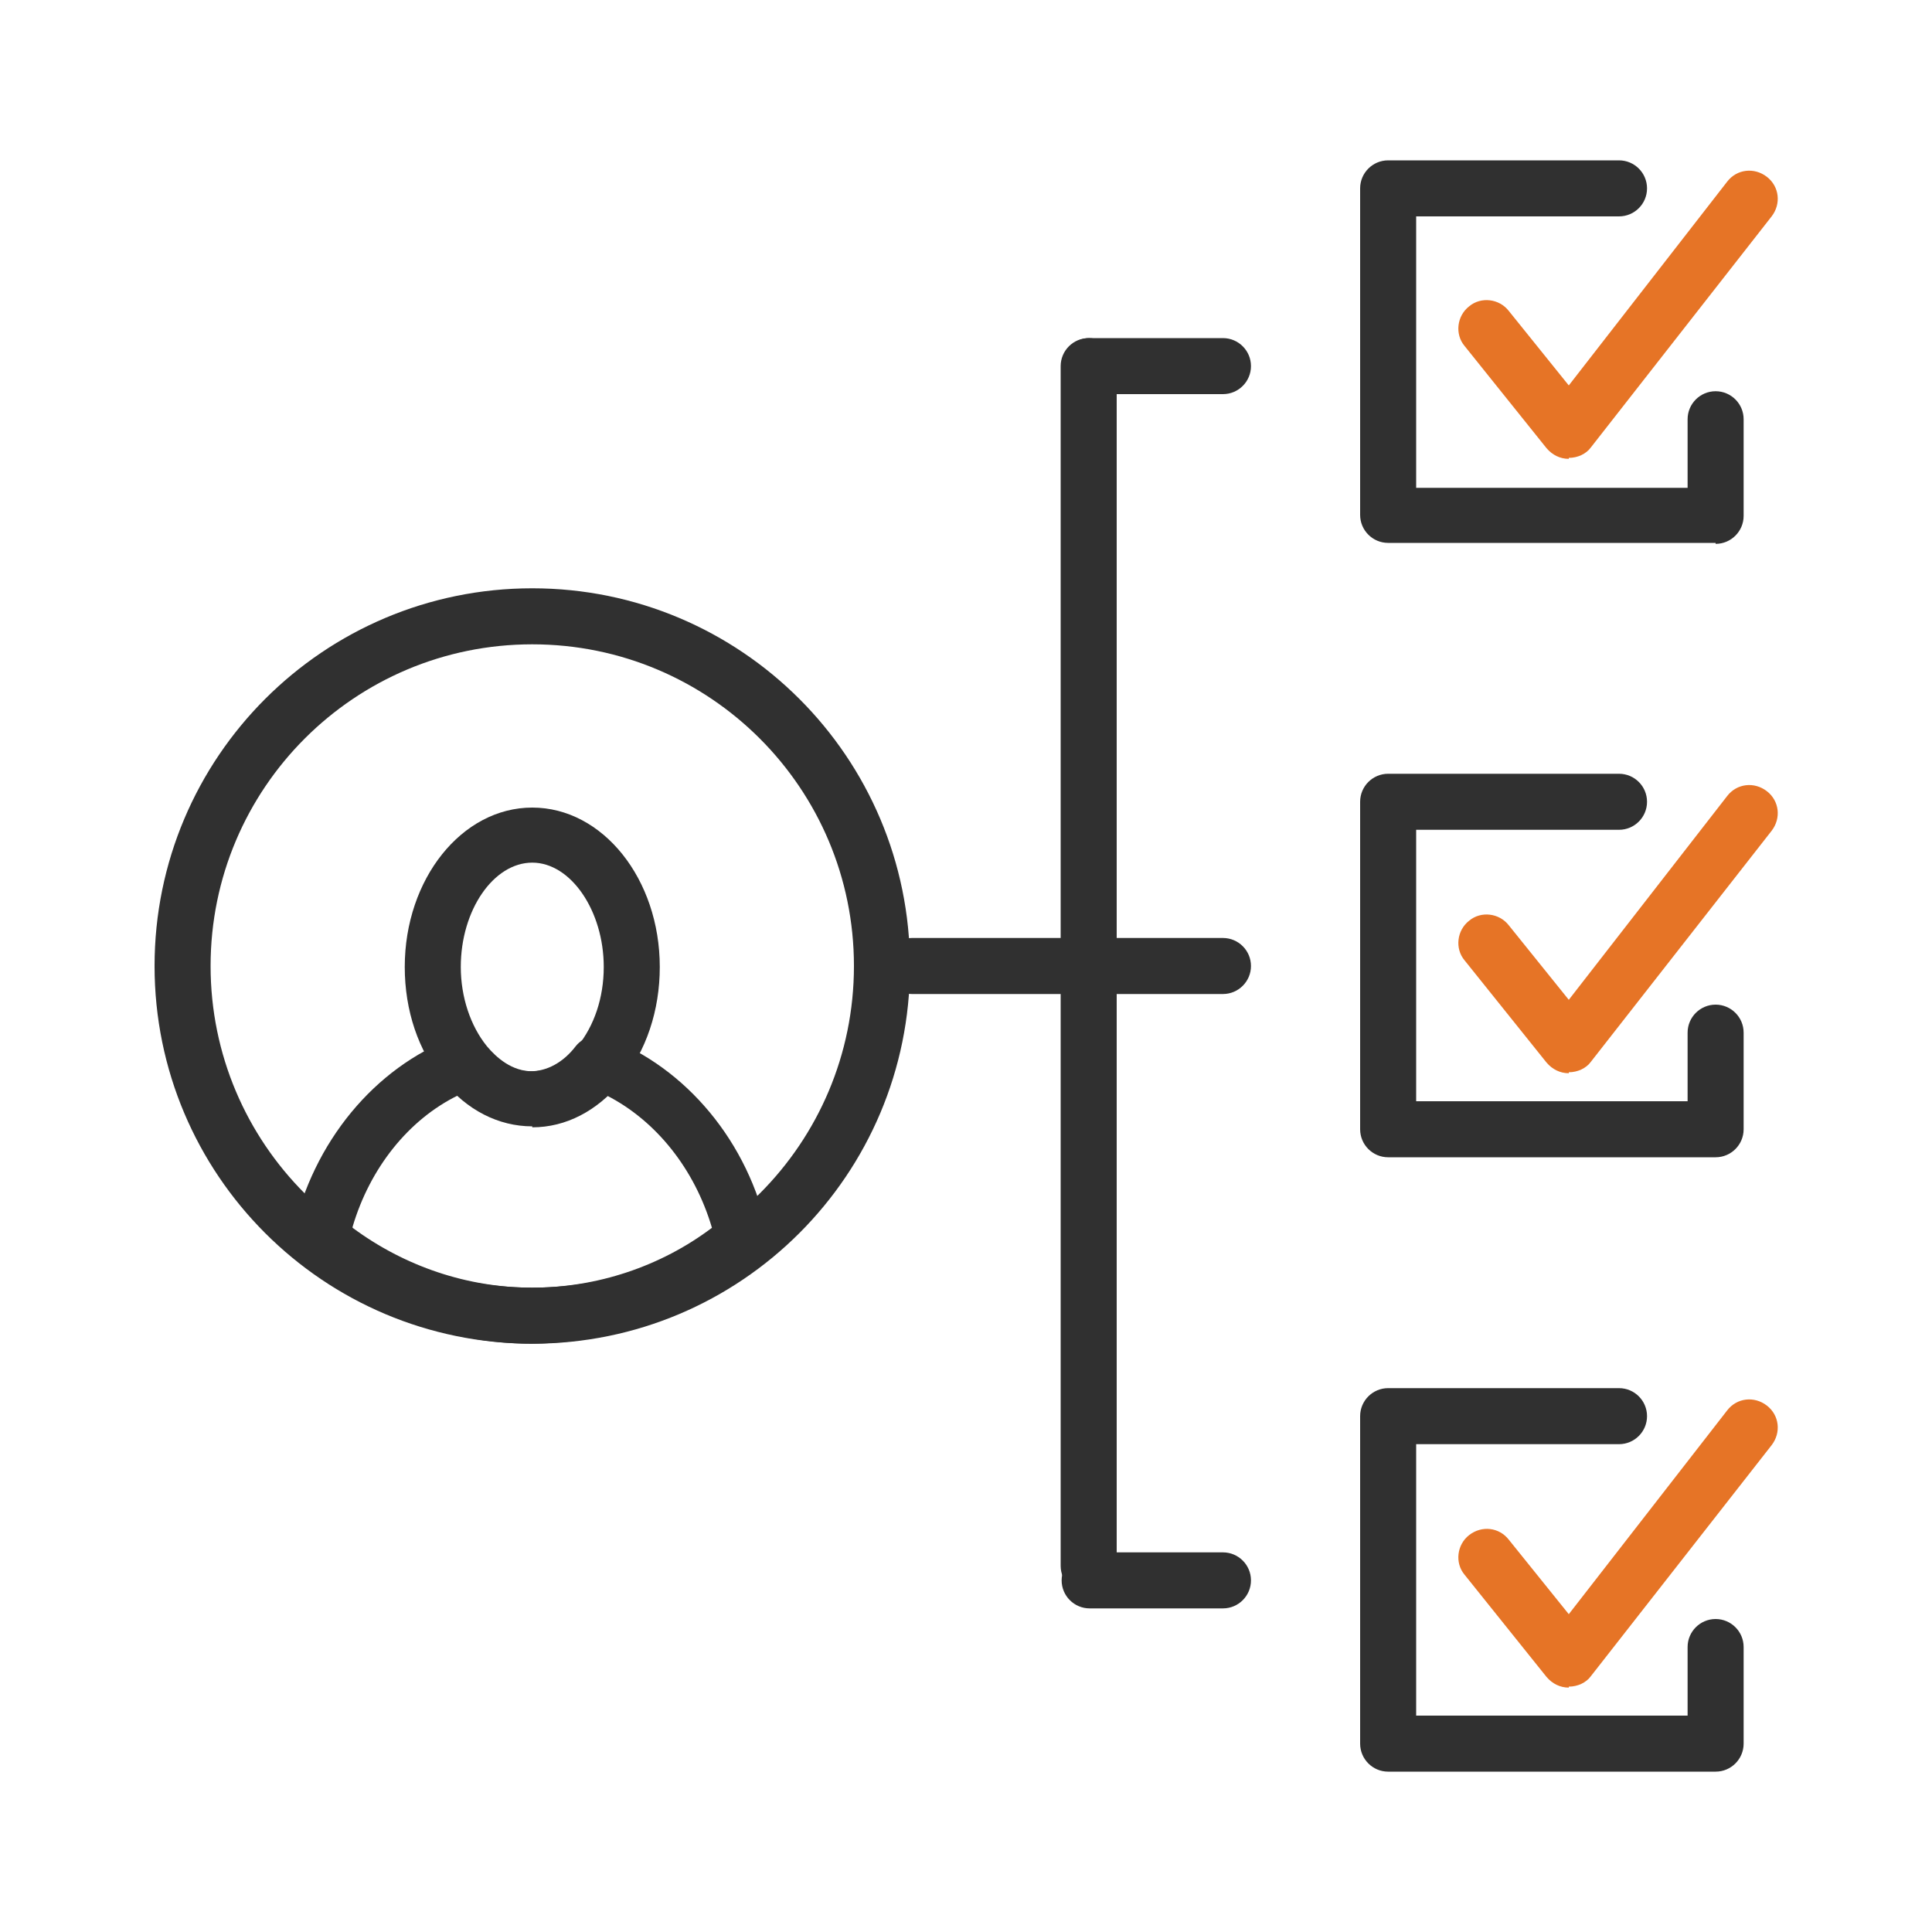
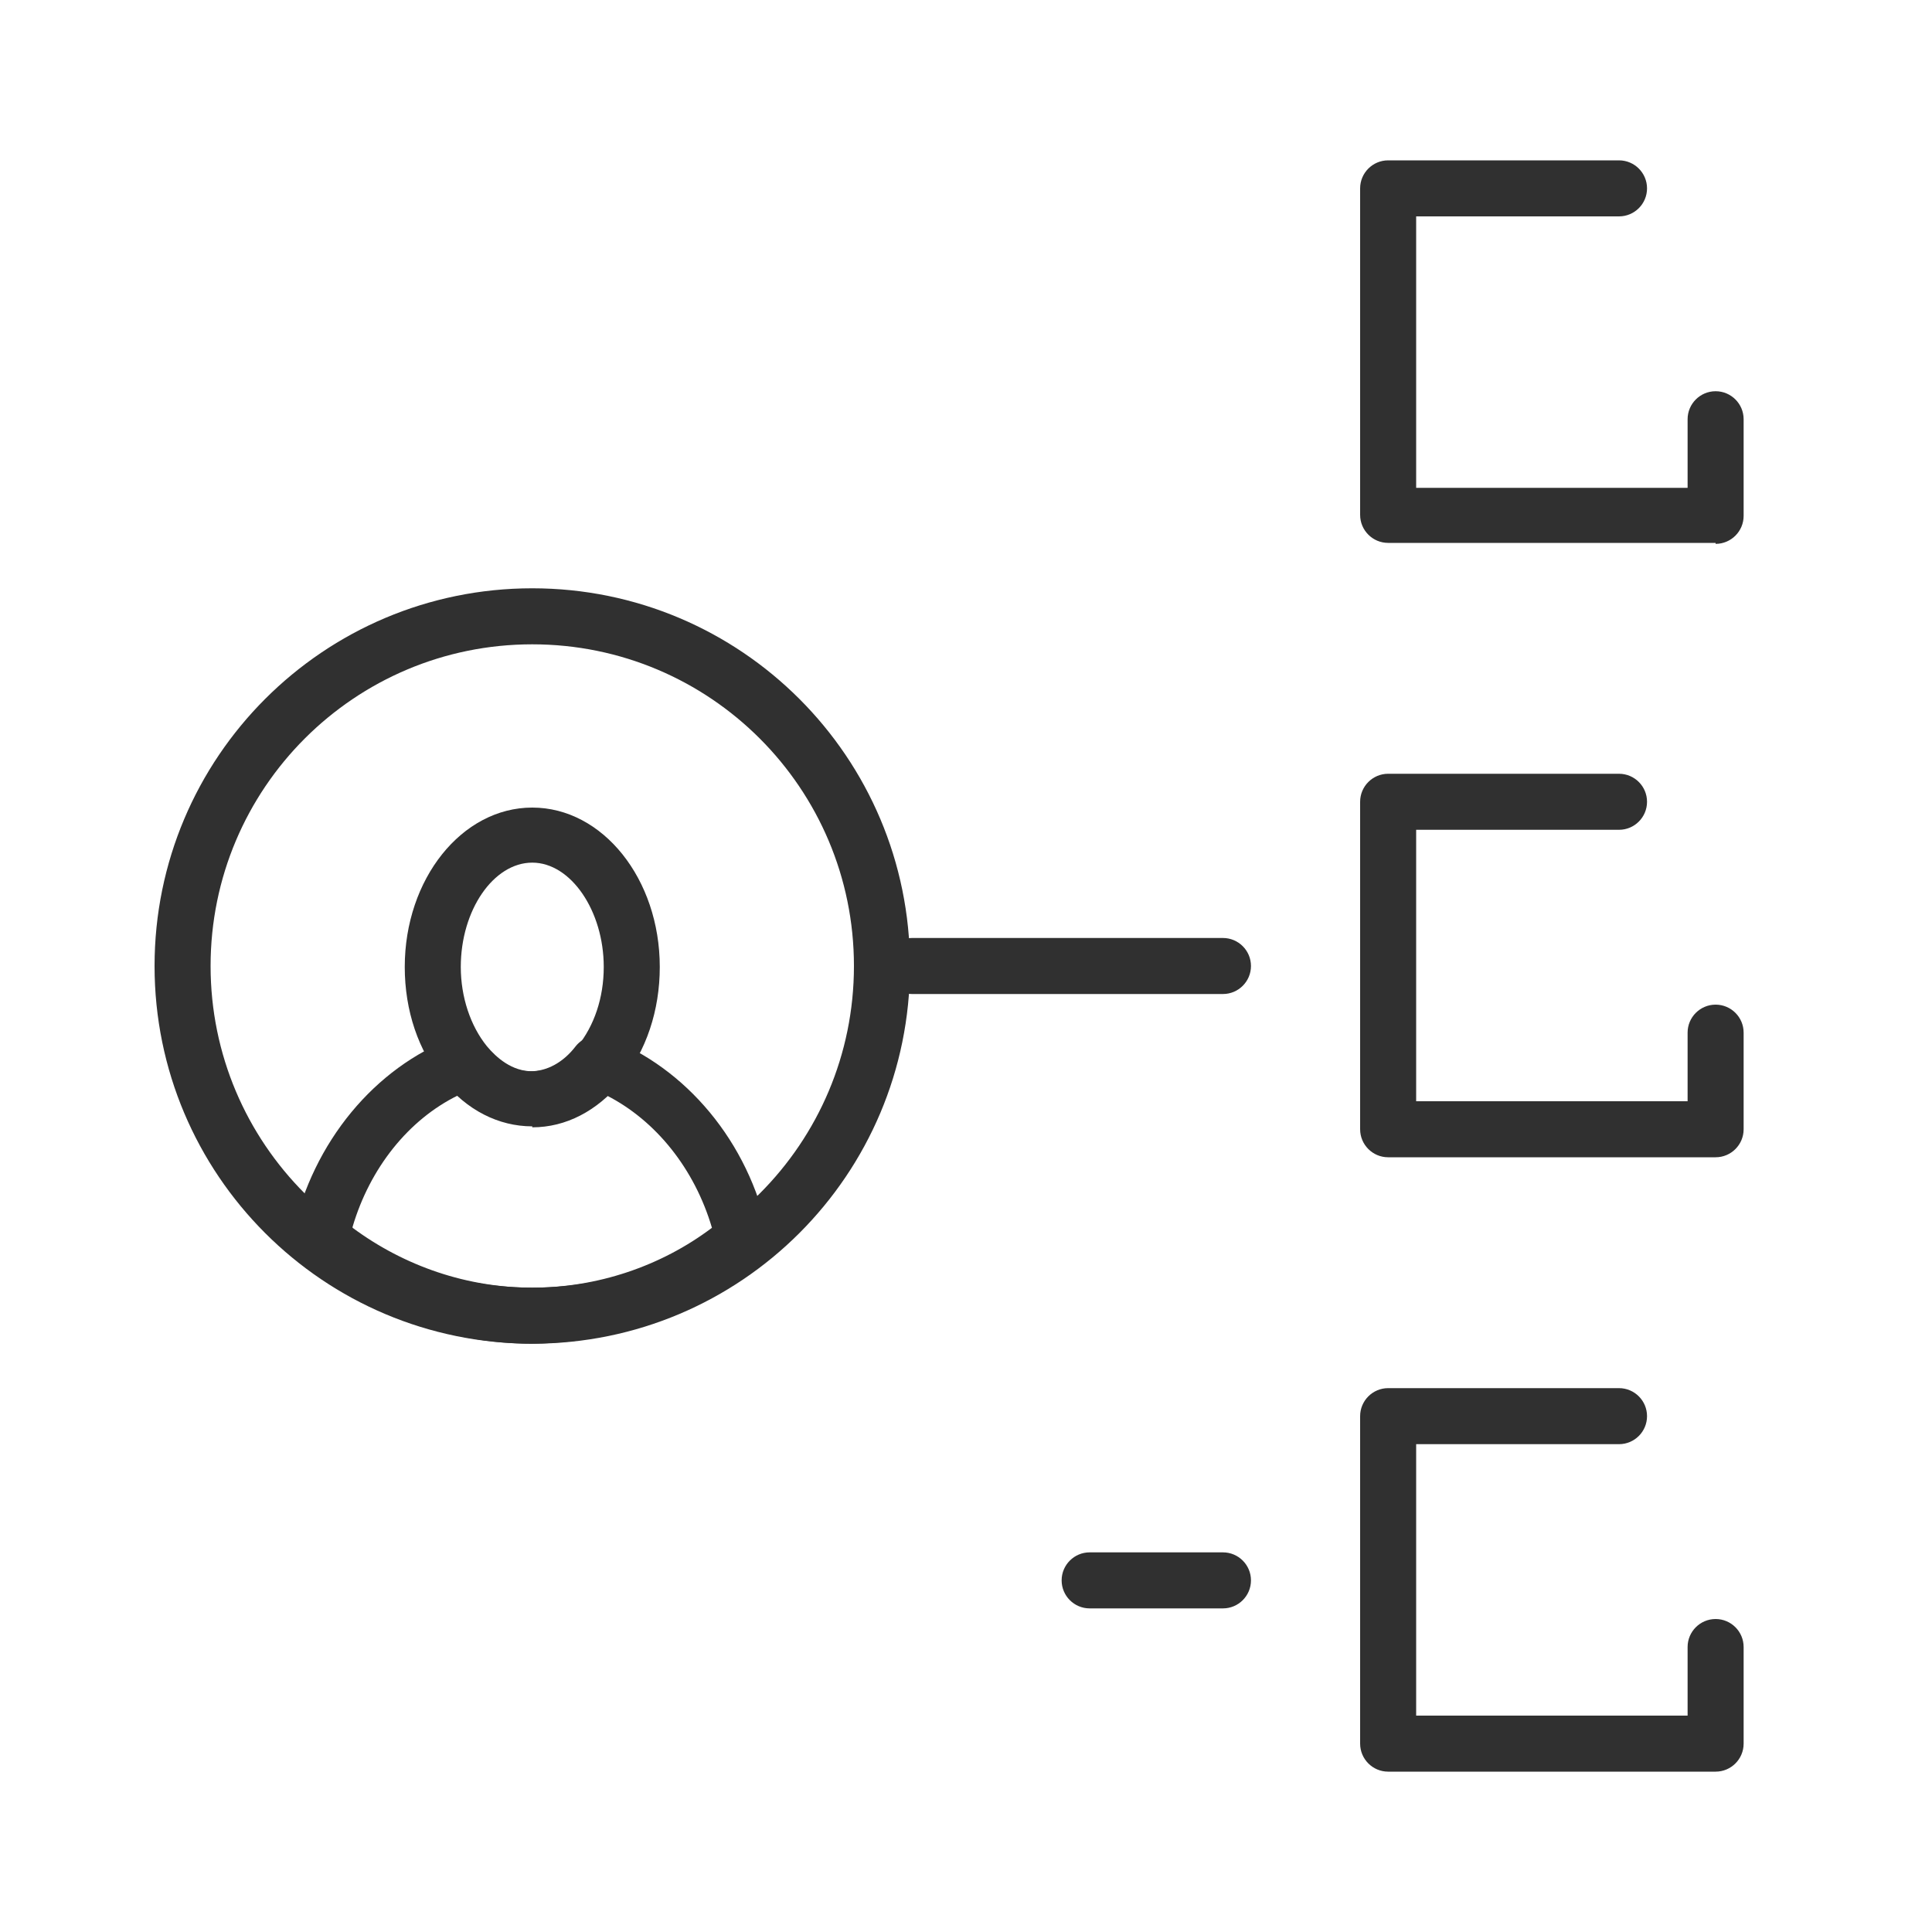
<svg xmlns="http://www.w3.org/2000/svg" id="Calque_1" data-name="Calque 1" viewBox="0 0 20 20">
  <defs>
    <style>
      .cls-1 {
        fill: #303030;
      }

      .cls-2 {
        fill: #e67426;
      }
    </style>
  </defs>
  <g>
    <path class="cls-1" d="m5.51,13.91c-.87,0-1.71-.31-2.38-.86-.08-.07-.12-.18-.1-.28.21-.95.85-1.72,1.67-2.03.12-.04.25,0,.32.09.1.12.26.26.47.26.17,0,.34-.09.47-.26.08-.1.21-.13.32-.09.82.31,1.47,1.08,1.67,2.03.02.11-.01.21-.1.28-.66.56-1.51.86-2.37.86Zm-1.86-1.2c.54.4,1.19.62,1.86.62s1.33-.22,1.86-.62c-.18-.61-.58-1.11-1.09-1.37-.22.2-.49.31-.77.31s-.55-.11-.77-.31c-.51.25-.91.75-1.09,1.36Z" />
    <path class="cls-1" d="m5.51,11.66c-.35,0-.68-.17-.92-.47-.26-.31-.4-.73-.4-1.18,0-.91.59-1.65,1.32-1.65s1.32.74,1.32,1.65c0,.45-.14.87-.4,1.19-.25.3-.57.47-.92.47Zm0-2.73c-.4,0-.74.49-.74,1.08,0,.31.1.61.27.82.1.12.26.26.47.26.17,0,.34-.09.47-.26.17-.21.27-.5.27-.82,0-.58-.34-1.08-.74-1.08Z" />
    <path class="cls-1" d="m5.51,13.91c-2.16,0-3.91-1.75-3.91-3.91s1.75-3.91,3.91-3.91,3.91,1.75,3.91,3.91-1.75,3.91-3.91,3.91Zm0-7.24c-1.84,0-3.33,1.49-3.33,3.33s1.49,3.33,3.33,3.33,3.33-1.49,3.33-3.33-1.49-3.33-3.33-3.33Z" />
  </g>
  <g>
-     <path class="cls-2" d="m16.24,4.75c-.09,0-.17-.04-.23-.11l-.85-1.06c-.1-.12-.08-.31.05-.41.12-.1.31-.08.41.05l.62.77,1.64-2.11c.1-.13.28-.15.41-.05.13.1.15.28.05.41l-1.87,2.39c-.05.07-.14.11-.23.11h0Z" />
    <path class="cls-1" d="m17.76,5.62h-3.39c-.16,0-.29-.13-.29-.29V1.95c0-.16.13-.29.29-.29h2.39c.16,0,.29.13.29.29s-.13.29-.29.29h-2.1v2.81h2.81v-.71c0-.16.13-.29.29-.29s.29.13.29.29v1c0,.16-.13.29-.29.29Z" />
-     <path class="cls-2" d="m16.24,11.11c-.09,0-.17-.04-.23-.11l-.85-1.06c-.1-.12-.08-.31.05-.41.12-.1.31-.08.41.05l.62.77,1.64-2.11c.1-.13.28-.15.41-.05.13.1.15.28.05.41l-1.87,2.39c-.05.07-.14.11-.23.11h0Z" />
    <path class="cls-1" d="m17.76,11.98h-3.39c-.16,0-.29-.13-.29-.29v-3.39c0-.16.13-.29.29-.29h2.39c.16,0,.29.13.29.29s-.13.29-.29.29h-2.1v2.81h2.81v-.71c0-.16.13-.29.29-.29s.29.13.29.29v1c0,.16-.13.29-.29.29Z" />
-     <path class="cls-2" d="m16.24,17.47c-.09,0-.17-.04-.23-.11l-.85-1.06c-.1-.12-.08-.31.05-.41s.31-.08.41.05l.62.77,1.64-2.11c.1-.13.28-.15.41-.05.13.1.15.28.05.41l-1.87,2.39c-.05.07-.14.11-.23.11h0Z" />
    <path class="cls-1" d="m17.76,18.34h-3.39c-.16,0-.29-.13-.29-.29v-3.39c0-.16.13-.29.29-.29h2.39c.16,0,.29.13.29.29s-.13.29-.29.29h-2.1v2.81h2.81v-.71c0-.16.13-.29.29-.29s.29.13.29.29v1c0,.16-.13.29-.29.29Z" />
  </g>
-   <path class="cls-1" d="m11.27,16.5c-.16,0-.29-.13-.29-.29V3.79c0-.16.13-.29.29-.29s.29.13.29.29v12.42c0,.16-.13.29-.29.29Z" />
  <path class="cls-1" d="m12.66,10.29h-3.22c-.16,0-.29-.13-.29-.29s.13-.29.29-.29h3.22c.16,0,.29.13.29.29s-.13.29-.29.29Z" />
-   <path class="cls-1" d="m12.66,4.08h-1.38c-.16,0-.29-.13-.29-.29s.13-.29.29-.29h1.38c.16,0,.29.13.29.29s-.13.29-.29.29Z" />
  <path class="cls-1" d="m12.66,16.65h-1.38c-.16,0-.29-.13-.29-.29s.13-.29.29-.29h1.38c.16,0,.29.13.29.29s-.13.29-.29.29Z" />
</svg>